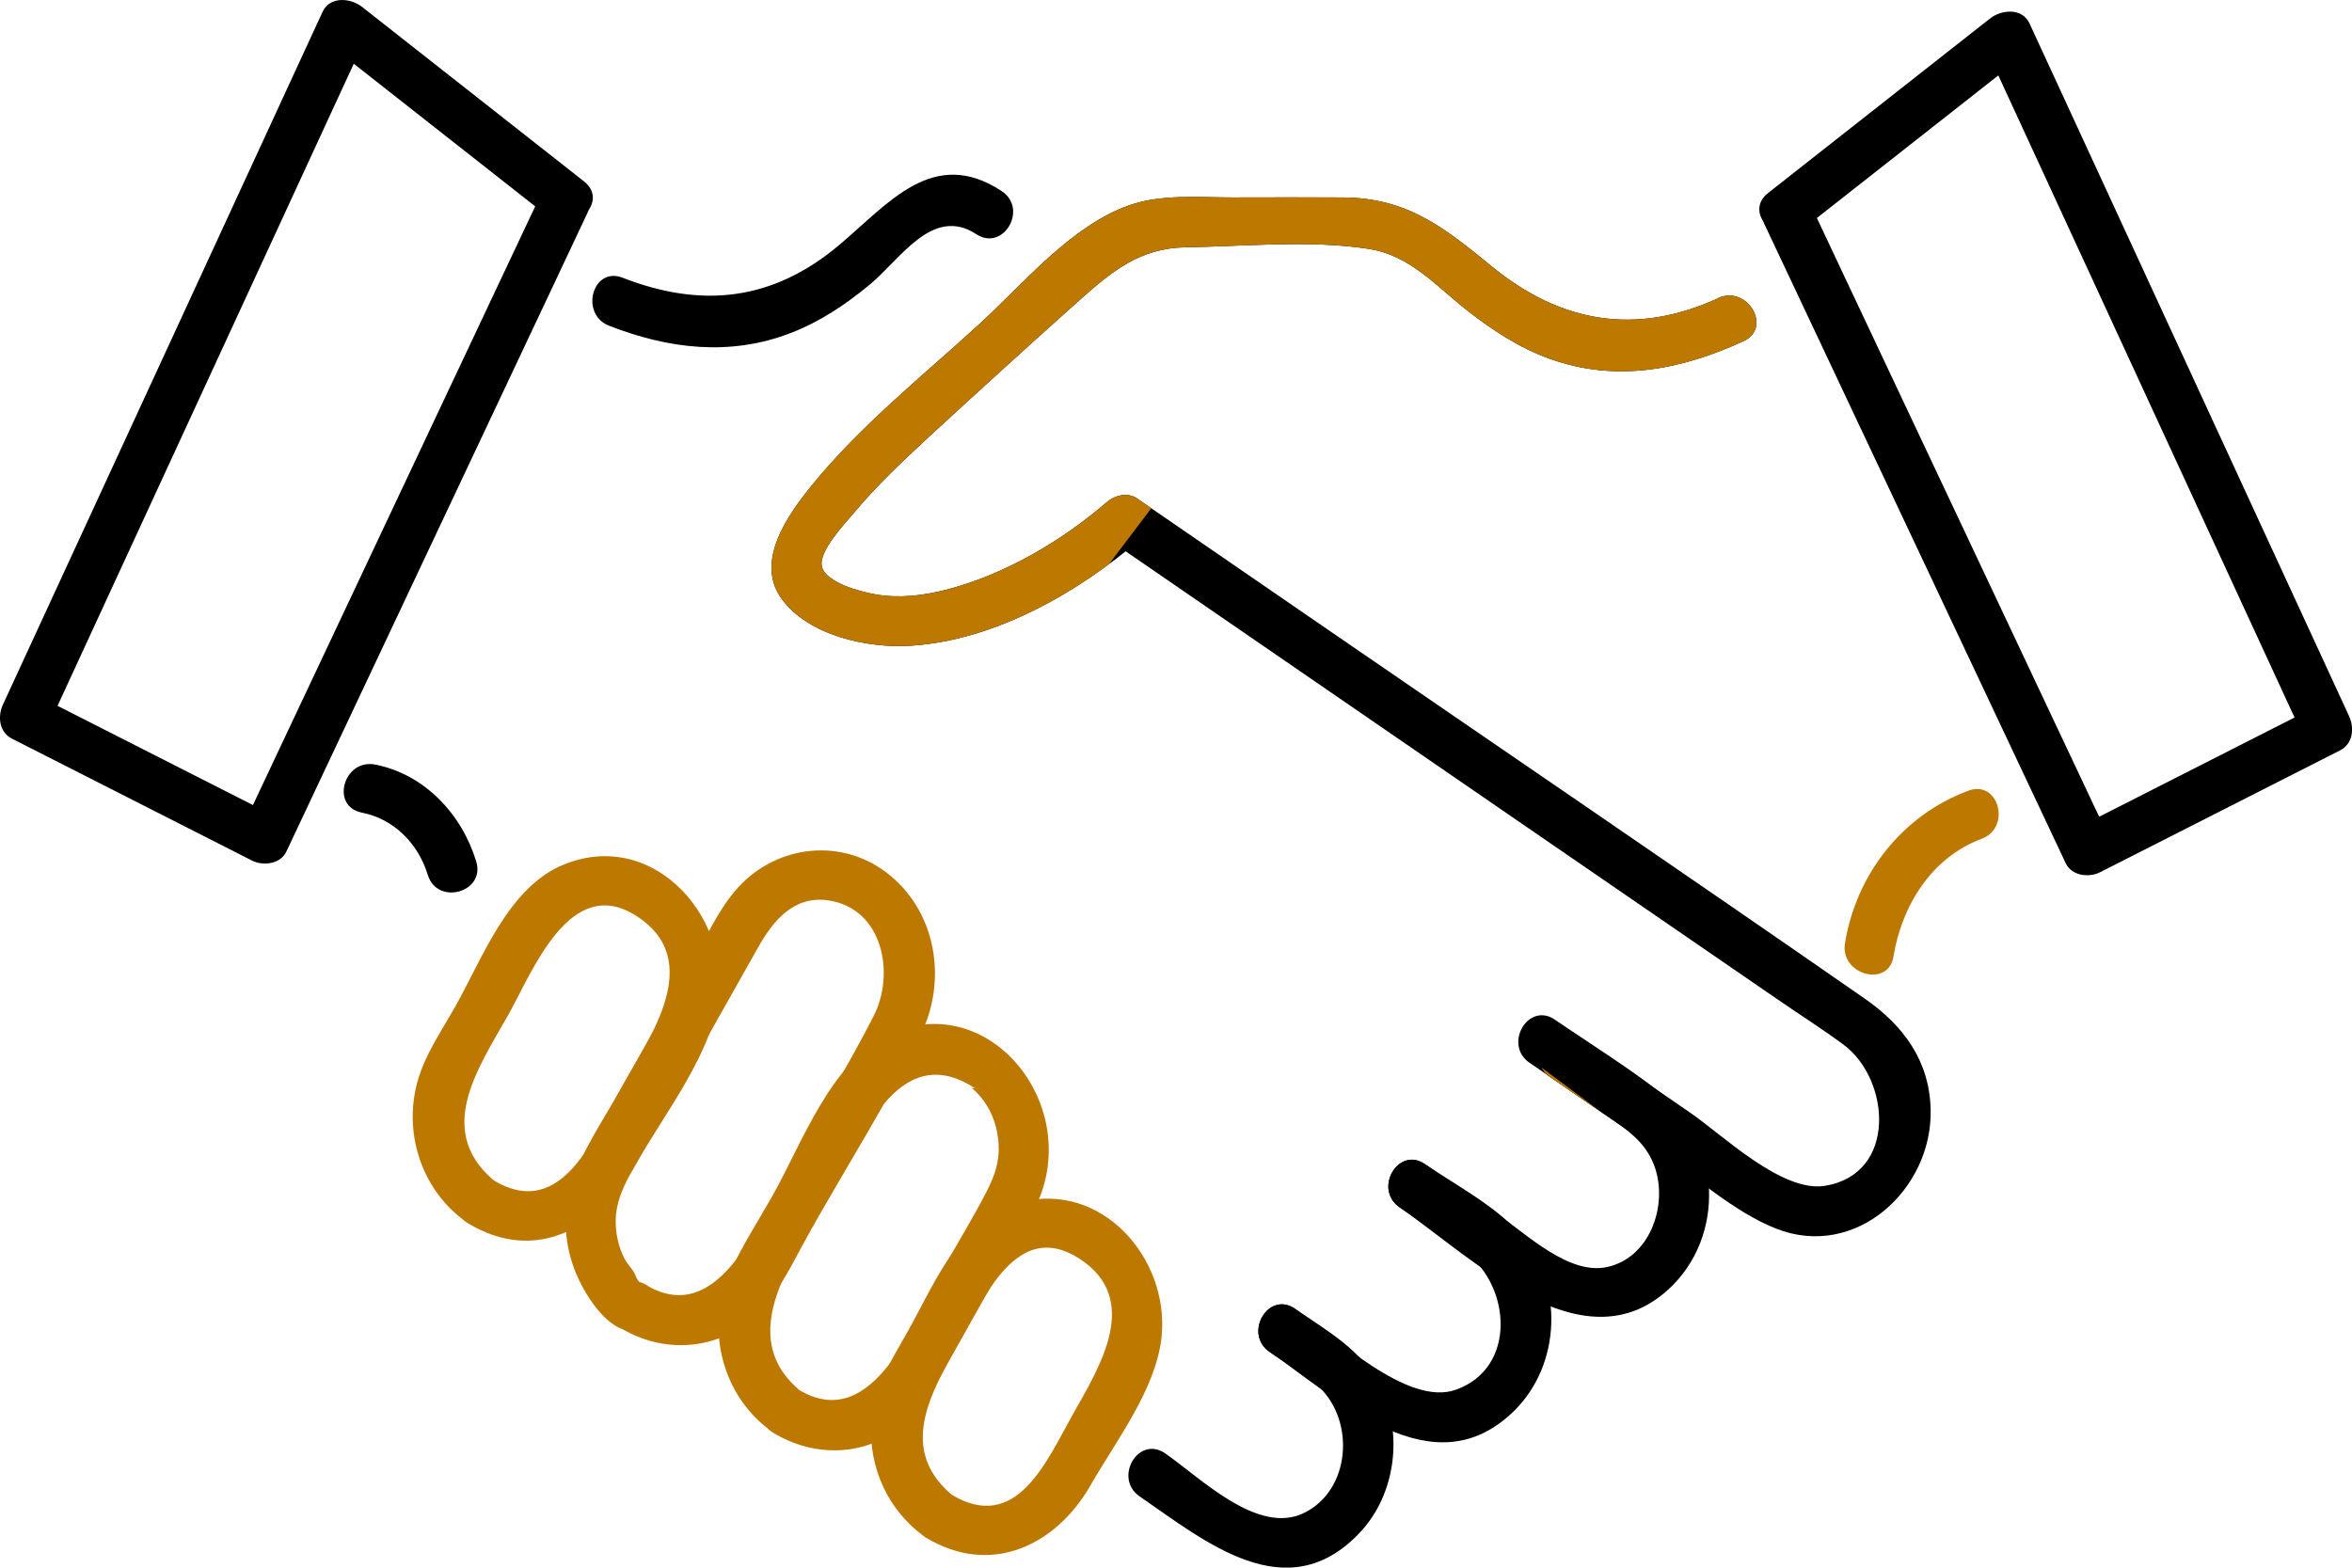
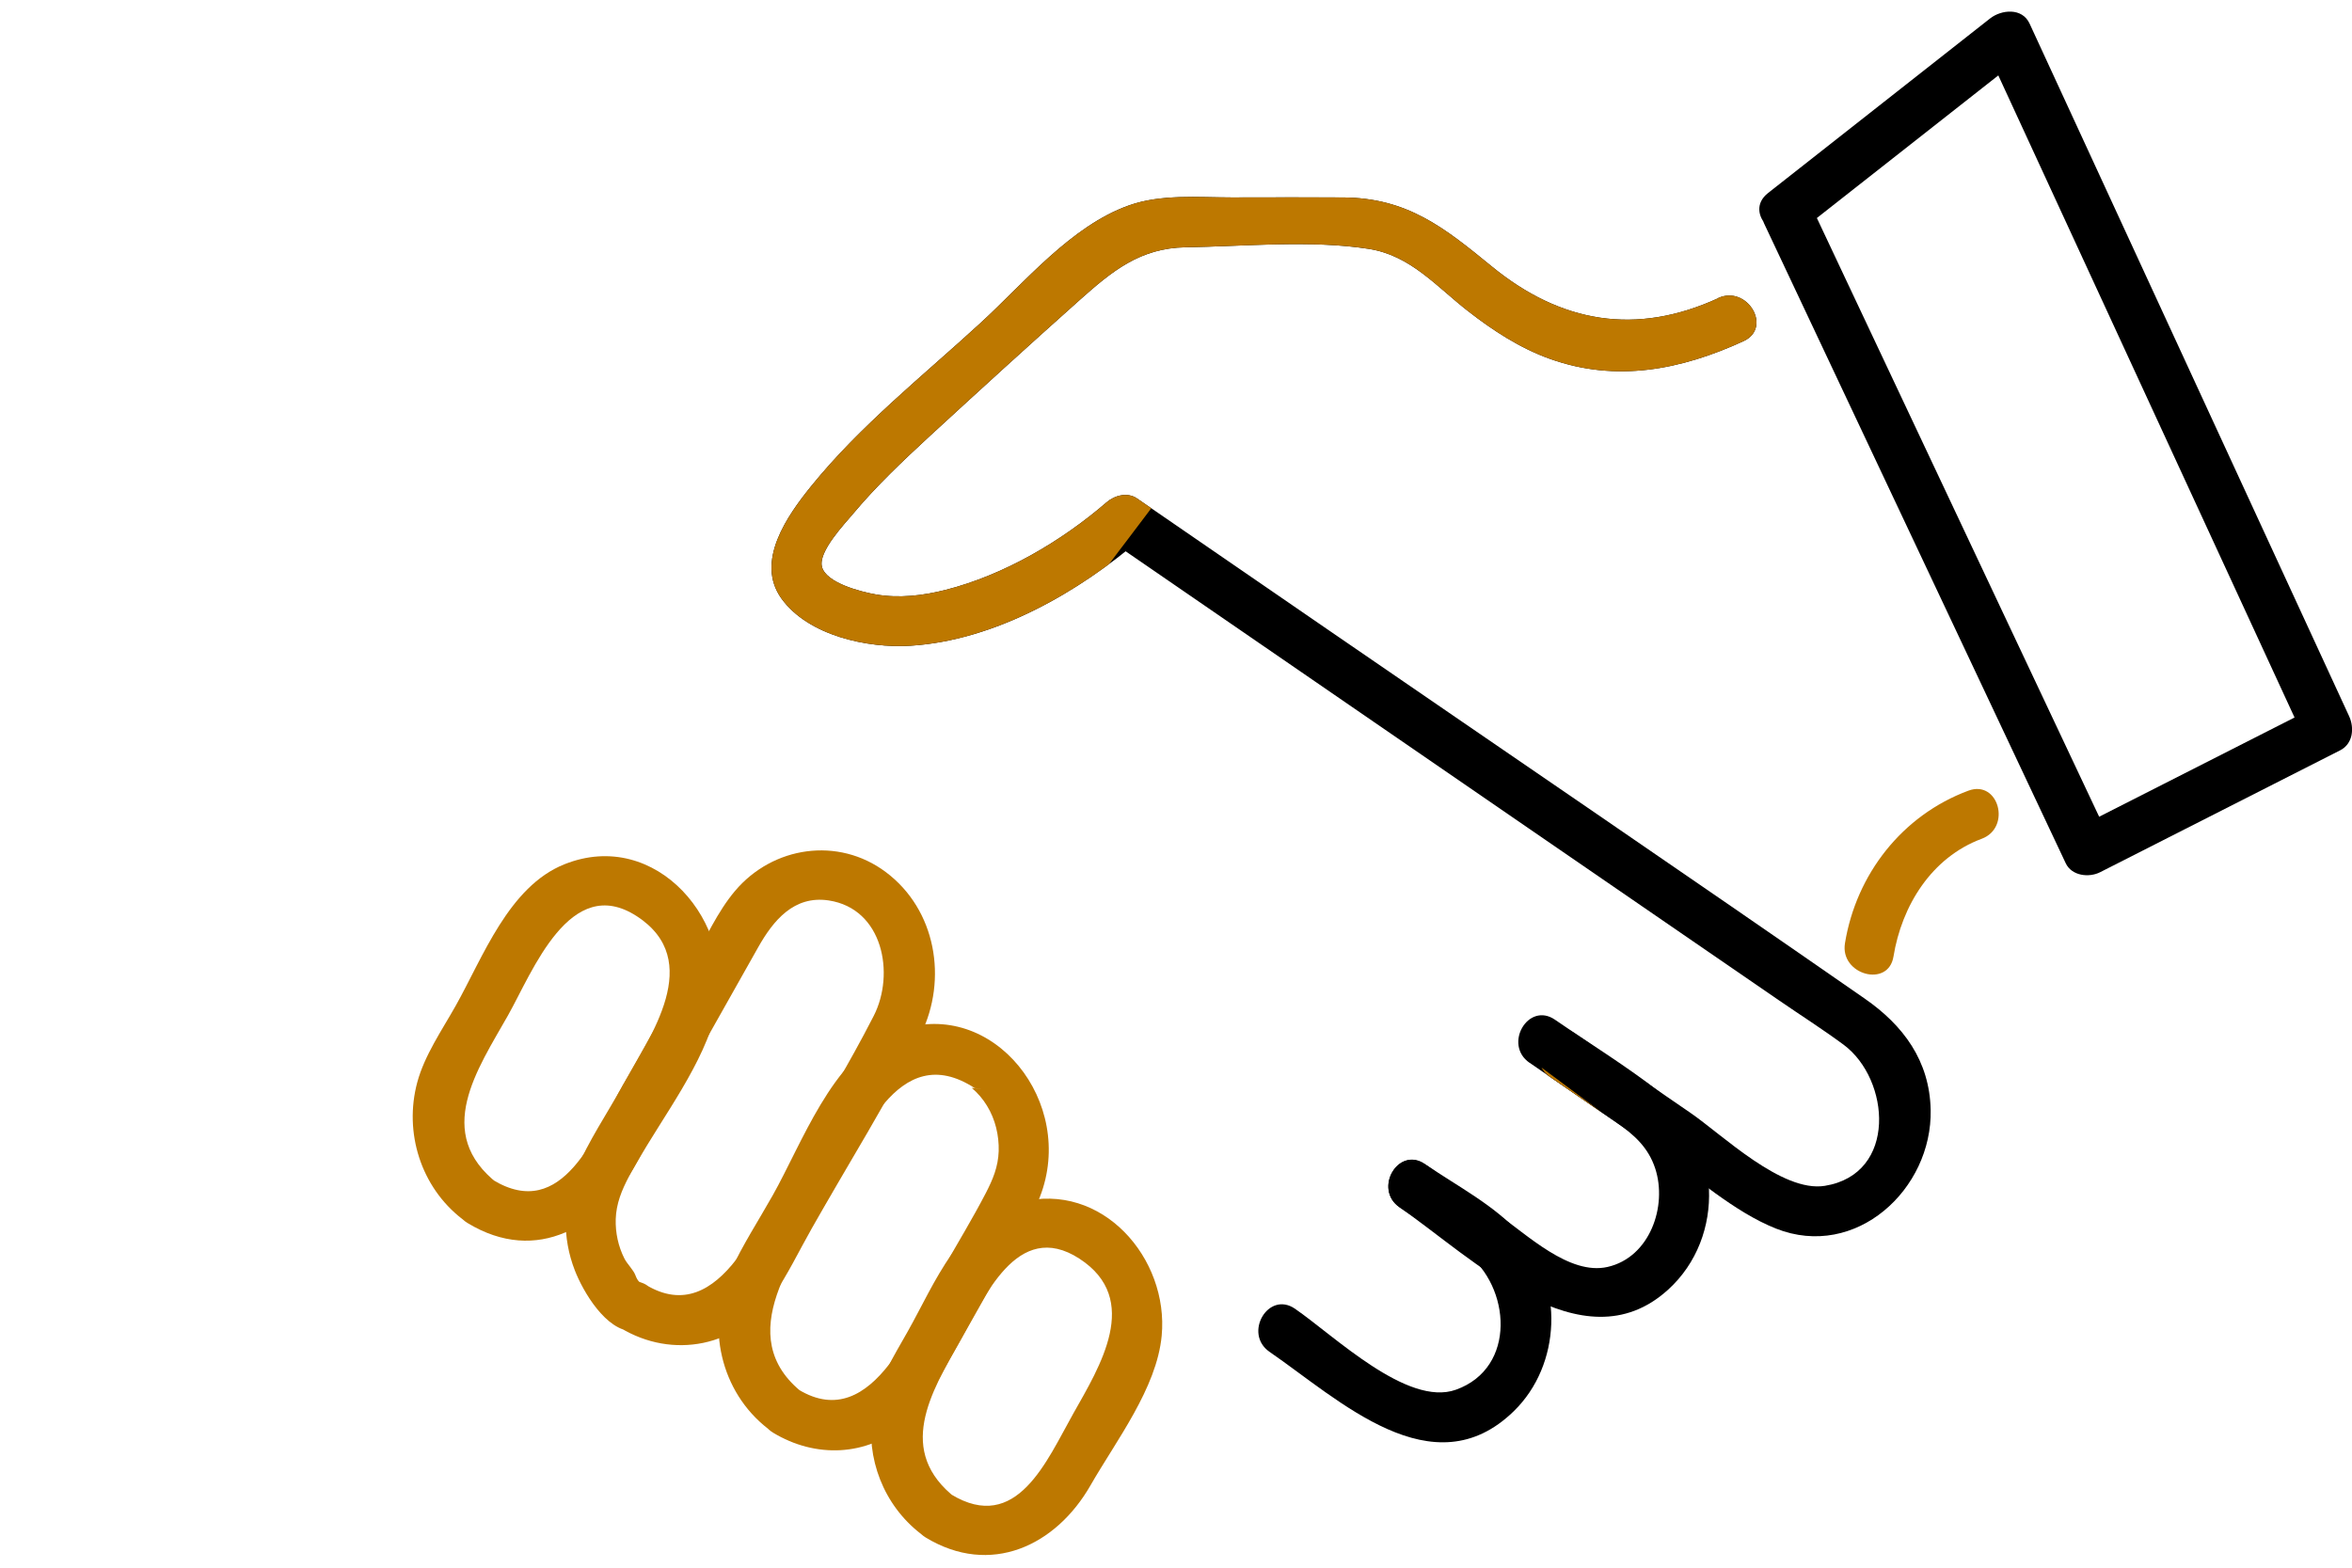
<svg xmlns="http://www.w3.org/2000/svg" width="57" height="38" viewBox="0 0 57 38" fill="none">
  <g clip-path="url(#clip0_4080_4716)">
    <path d="M12.069 28.694C10.485 27.47 11.572 25.921 12.312 24.611C12.907 23.555 13.813 21.158 15.432 22.208C17.083 23.279 15.763 25.119 15.09 26.31C14.417 27.501 13.643 29.631 11.946 28.601C11.274 28.194 10.661 29.238 11.33 29.645C13.021 30.673 14.569 29.718 15.427 28.194C16.072 27.05 17.065 25.782 17.364 24.486C17.852 22.373 15.905 20.06 13.68 20.949C12.328 21.488 11.703 23.207 11.043 24.38C10.713 24.968 10.289 25.578 10.112 26.236C9.785 27.453 10.2 28.775 11.204 29.55C11.816 30.023 12.687 29.172 12.068 28.694H12.069Z" fill="#BD7800" />
    <path d="M15.34 31.059C15.664 31.059 15.505 31.202 15.401 30.916C15.351 30.779 15.2 30.641 15.131 30.504C14.983 30.209 14.913 29.883 14.922 29.553C14.934 29.173 15.068 28.851 15.24 28.523C15.507 28.015 15.804 27.522 16.085 27.024L18.374 22.962C18.738 22.316 19.239 21.7 20.082 21.826C21.404 22.026 21.692 23.608 21.176 24.621C20.555 25.84 19.827 27.016 19.156 28.207C18.485 29.399 17.479 32.252 15.649 31.142C14.978 30.735 14.364 31.779 15.033 32.186C16.305 32.959 17.88 32.644 18.734 31.413C19.089 30.9 19.365 30.319 19.672 29.778C20.552 28.217 21.529 26.679 22.317 25.07C22.97 23.739 22.687 22.05 21.465 21.137C20.311 20.274 18.727 20.512 17.812 21.597C17.387 22.101 17.1 22.748 16.778 23.318C16.211 24.326 15.642 25.336 15.074 26.344C14.704 27 14.268 27.654 13.97 28.347C13.636 29.126 13.623 30.003 13.93 30.791C14.127 31.303 14.689 32.269 15.342 32.269C16.128 32.269 16.128 31.059 15.342 31.059H15.34Z" fill="#BD7800" />
    <path d="M19.474 33.777C17.678 32.389 19.326 30.386 20.134 28.953C20.838 27.703 21.746 25.151 23.622 26.375C23.862 26.406 23.838 26.404 23.548 26.369C23.696 26.494 23.82 26.639 23.92 26.804C24.121 27.132 24.213 27.518 24.203 27.901C24.191 28.284 24.06 28.592 23.892 28.917C23.574 29.531 23.212 30.124 22.871 30.727C22.195 31.928 21.187 34.798 19.352 33.683C18.68 33.276 18.067 34.321 18.736 34.728C19.755 35.347 21.006 35.309 21.929 34.517C22.435 34.083 22.72 33.478 23.041 32.908L24.432 30.441C24.726 29.919 25.099 29.377 25.276 28.799C25.99 26.499 23.868 24.051 21.585 25.05C20.161 25.673 19.437 27.713 18.729 28.97C18.387 29.578 17.995 30.179 17.704 30.815C17.1 32.135 17.457 33.738 18.614 34.633C19.226 35.105 20.097 34.255 19.477 33.777H19.474Z" fill="#BD7800" />
    <path d="M23.175 36.321C21.692 35.178 22.561 33.756 23.269 32.498C23.84 31.485 24.648 29.531 26.157 30.508C27.68 31.496 26.646 33.134 26.007 34.271C25.367 35.407 24.639 37.188 23.051 36.224C22.38 35.817 21.766 36.862 22.435 37.269C24.003 38.22 25.587 37.472 26.427 36.006C27.046 34.925 28.033 33.651 28.153 32.379C28.331 30.506 26.711 28.626 24.726 29.141C23.254 29.522 22.67 31.082 21.999 32.273C21.646 32.902 21.254 33.505 21.145 34.228C20.977 35.346 21.413 36.479 22.311 37.175C22.923 37.648 23.794 36.798 23.175 36.319V36.321Z" fill="#BD7800" />
    <path d="M41.639 7.229C39.655 8.138 37.836 7.835 36.154 6.459C35.004 5.519 34.109 4.795 32.545 4.786C31.647 4.78 30.747 4.786 29.848 4.786C29.027 4.786 28.142 4.7 27.356 4.98C25.96 5.475 24.82 6.859 23.762 7.83C22.365 9.113 20.847 10.315 19.651 11.794C19.081 12.499 18.292 13.616 18.941 14.512C19.59 15.408 21.023 15.718 22.067 15.652C24.125 15.522 26.149 14.352 27.678 13.033L26.938 13.128C30.301 15.441 33.664 17.752 37.026 20.065C39.056 21.459 41.086 22.856 43.116 24.25C43.636 24.608 44.173 24.949 44.68 25.324C45.809 26.162 45.989 28.458 44.225 28.744C43.184 28.913 41.735 27.502 40.966 26.974C40.036 26.336 39.108 25.696 38.178 25.059C37.531 24.615 36.921 25.662 37.563 26.103C38.443 26.708 39.323 27.311 40.203 27.916C41.083 28.521 42.022 29.376 43.04 29.78C44.978 30.547 46.832 28.823 46.789 26.901C46.764 25.713 46.126 24.853 45.187 24.203C40.872 21.206 36.527 18.25 32.198 15.274C30.651 14.209 29.103 13.146 27.556 12.082C27.323 11.922 27.01 12.008 26.816 12.177C25.716 13.126 24.328 13.94 22.914 14.299C22.368 14.438 21.788 14.506 21.228 14.409C20.869 14.347 20.017 14.131 19.919 13.737C19.826 13.37 20.472 12.696 20.679 12.448C21.241 11.776 21.886 11.167 22.529 10.573C23.733 9.465 24.945 8.361 26.167 7.271C26.955 6.569 27.632 6.012 28.732 5.994C30.164 5.972 31.75 5.812 33.168 6.032C34.185 6.19 34.814 6.948 35.581 7.544C36.187 8.015 36.834 8.438 37.563 8.699C39.175 9.276 40.742 8.963 42.253 8.27C42.964 7.944 42.345 6.901 41.637 7.225L41.639 7.229Z" fill="black" />
    <path d="M37.068 25.76C37.767 26.24 38.465 26.72 39.162 27.201C39.591 27.496 39.944 27.805 40.114 28.324C40.412 29.237 39.985 30.477 38.959 30.71C38.029 30.921 37.005 29.92 36.29 29.429C35.703 29.026 35.117 28.625 34.533 28.221C33.886 27.776 33.276 28.824 33.918 29.266C35.663 30.465 38.334 33.157 40.423 31.264C41.839 29.981 41.721 27.635 40.227 26.475C39.417 25.844 38.53 25.298 37.684 24.717C37.036 24.272 36.426 25.32 37.068 25.762V25.76Z" fill="black" />
    <path d="M33.917 29.262C34.454 29.63 35.008 29.98 35.528 30.369C36.609 31.177 36.766 33.156 35.284 33.686C34.108 34.108 32.337 32.379 31.383 31.723C30.736 31.278 30.126 32.326 30.767 32.768C32.453 33.928 34.724 36.12 36.687 34.206C37.839 33.083 37.901 31.126 36.846 29.92C36.234 29.222 35.293 28.738 34.535 28.217C33.888 27.772 33.278 28.82 33.919 29.262H33.917Z" fill="black" />
-     <path d="M30.767 32.77C31.168 33.047 31.636 33.297 31.985 33.637C32.834 34.461 32.734 36.111 31.61 36.67C30.486 37.229 29.09 35.817 28.235 35.227C27.587 34.782 26.977 35.83 27.619 36.272C29.212 37.368 31.185 39.021 32.95 37.155C33.836 36.219 34.012 34.727 33.44 33.589C33.006 32.724 32.157 32.255 31.385 31.725C30.738 31.28 30.128 32.328 30.769 32.77H30.767Z" fill="black" />
-     <path d="M14.765 7.897C16.203 8.458 17.693 8.64 19.163 8.072C19.875 7.797 20.496 7.381 21.08 6.897C21.823 6.281 22.602 4.984 23.659 5.676C24.315 6.107 24.927 5.061 24.275 4.632C22.611 3.539 21.529 4.94 20.331 5.944C18.725 7.293 17.008 7.48 15.088 6.732C14.358 6.448 14.04 7.617 14.765 7.897Z" fill="black" />
    <path d="M47.702 19.166C46.095 19.764 44.984 21.194 44.712 22.865C44.588 23.627 45.764 23.953 45.888 23.186C46.088 21.956 46.807 20.785 48.025 20.332C48.753 20.061 48.437 18.892 47.702 19.166Z" fill="#BD7800" />
-     <path d="M11.541 20.882C11.196 19.744 10.299 18.771 9.094 18.533C8.326 18.383 7.999 19.548 8.77 19.698C9.541 19.849 10.134 20.444 10.366 21.203C10.597 21.962 11.771 21.63 11.541 20.882Z" fill="black" />
    <path d="M43.708 5.539C45.501 4.128 47.296 2.717 49.09 1.308L48.132 1.185C50.393 6.085 52.652 10.986 54.913 15.886C55.234 16.583 55.554 17.277 55.876 17.974L56.094 17.145C54.157 18.13 52.218 19.114 50.28 20.098L51.116 20.314C48.98 15.784 46.845 11.255 44.71 6.725C44.409 6.085 44.107 5.446 43.806 4.806C43.473 4.102 42.421 4.715 42.752 5.416C44.888 9.947 47.023 14.475 49.158 19.006C49.459 19.645 49.761 20.285 50.062 20.924C50.206 21.232 50.626 21.28 50.898 21.141C52.835 20.157 54.774 19.172 56.712 18.188C57.026 18.029 57.061 17.644 56.93 17.36C54.669 12.459 52.41 7.559 50.149 2.658C49.827 1.962 49.507 1.267 49.186 0.571C49.006 0.181 48.504 0.232 48.228 0.448C46.435 1.859 44.64 3.27 42.847 4.68C42.231 5.164 43.1 6.014 43.71 5.536L43.708 5.539Z" fill="black" />
-     <path d="M14.155 4.398C12.362 2.987 10.567 1.576 8.774 0.167C8.499 -0.049 7.996 -0.101 7.816 0.29C5.555 5.188 3.295 10.089 1.035 14.989C0.714 15.686 0.394 16.38 0.072 17.077C-0.059 17.361 -0.026 17.744 0.29 17.905C2.228 18.889 4.167 19.873 6.104 20.858C6.376 20.997 6.794 20.949 6.94 20.641C9.075 16.111 11.21 11.582 13.346 7.052C13.647 6.413 13.948 5.773 14.25 5.133C14.581 4.433 13.529 3.818 13.196 4.523C11.061 9.053 8.926 13.582 6.79 18.112C6.489 18.752 6.188 19.391 5.886 20.031L6.722 19.815C4.785 18.831 2.845 17.846 0.908 16.862L1.126 17.691C3.387 12.79 5.646 7.89 7.907 2.989C8.229 2.293 8.548 1.598 8.87 0.902L7.912 1.025C9.706 2.436 11.501 3.847 13.294 5.256C13.902 5.734 14.771 4.884 14.157 4.4L14.155 4.398Z" fill="black" />
    <path fill-rule="evenodd" clip-rule="evenodd" d="M36.154 6.459C37.836 7.835 39.655 8.138 41.639 7.229L41.637 7.225C42.345 6.901 42.964 7.944 42.253 8.27C40.742 8.963 39.175 9.276 37.563 8.699C36.834 8.438 36.187 8.015 35.581 7.544C35.403 7.406 35.232 7.259 35.063 7.113C34.501 6.629 33.949 6.153 33.168 6.032C32.12 5.87 30.98 5.914 29.878 5.958C29.489 5.973 29.105 5.988 28.732 5.994C27.632 6.012 26.955 6.569 26.167 7.271C24.945 8.361 23.733 9.465 22.529 10.573C21.886 11.167 21.241 11.776 20.679 12.448C20.653 12.479 20.621 12.516 20.584 12.559C20.323 12.858 19.838 13.415 19.919 13.737C20.017 14.131 20.869 14.347 21.228 14.409C21.788 14.506 22.368 14.438 22.914 14.299C24.328 13.94 25.716 13.126 26.816 12.177C27.01 12.008 27.323 11.922 27.556 12.082C27.671 12.161 27.786 12.24 27.901 12.32L27.328 13.078L27.169 13.287L26.876 13.675C25.475 14.713 23.782 15.543 22.067 15.652C21.023 15.718 19.59 15.408 18.941 14.512C18.292 13.616 19.081 12.499 19.651 11.794C20.548 10.684 21.626 9.731 22.699 8.782C23.056 8.466 23.413 8.15 23.762 7.83C24 7.612 24.241 7.373 24.489 7.129C25.345 6.282 26.274 5.364 27.356 4.98C27.993 4.753 28.697 4.766 29.377 4.78C29.536 4.783 29.693 4.786 29.848 4.786C30.148 4.786 30.447 4.785 30.747 4.785C31.346 4.783 31.946 4.782 32.545 4.786C34.109 4.795 35.004 5.519 36.154 6.459ZM37.358 25.877C37.402 25.961 37.469 26.039 37.563 26.103C37.992 26.398 38.42 26.692 38.849 26.987L37.358 25.877Z" fill="#BD7800" />
  </g>
  <defs>
    <clipPath id="clip0_4080_4716">
      <rect width="57" height="38" fill="white" />
    </clipPath>
  </defs>
</svg>